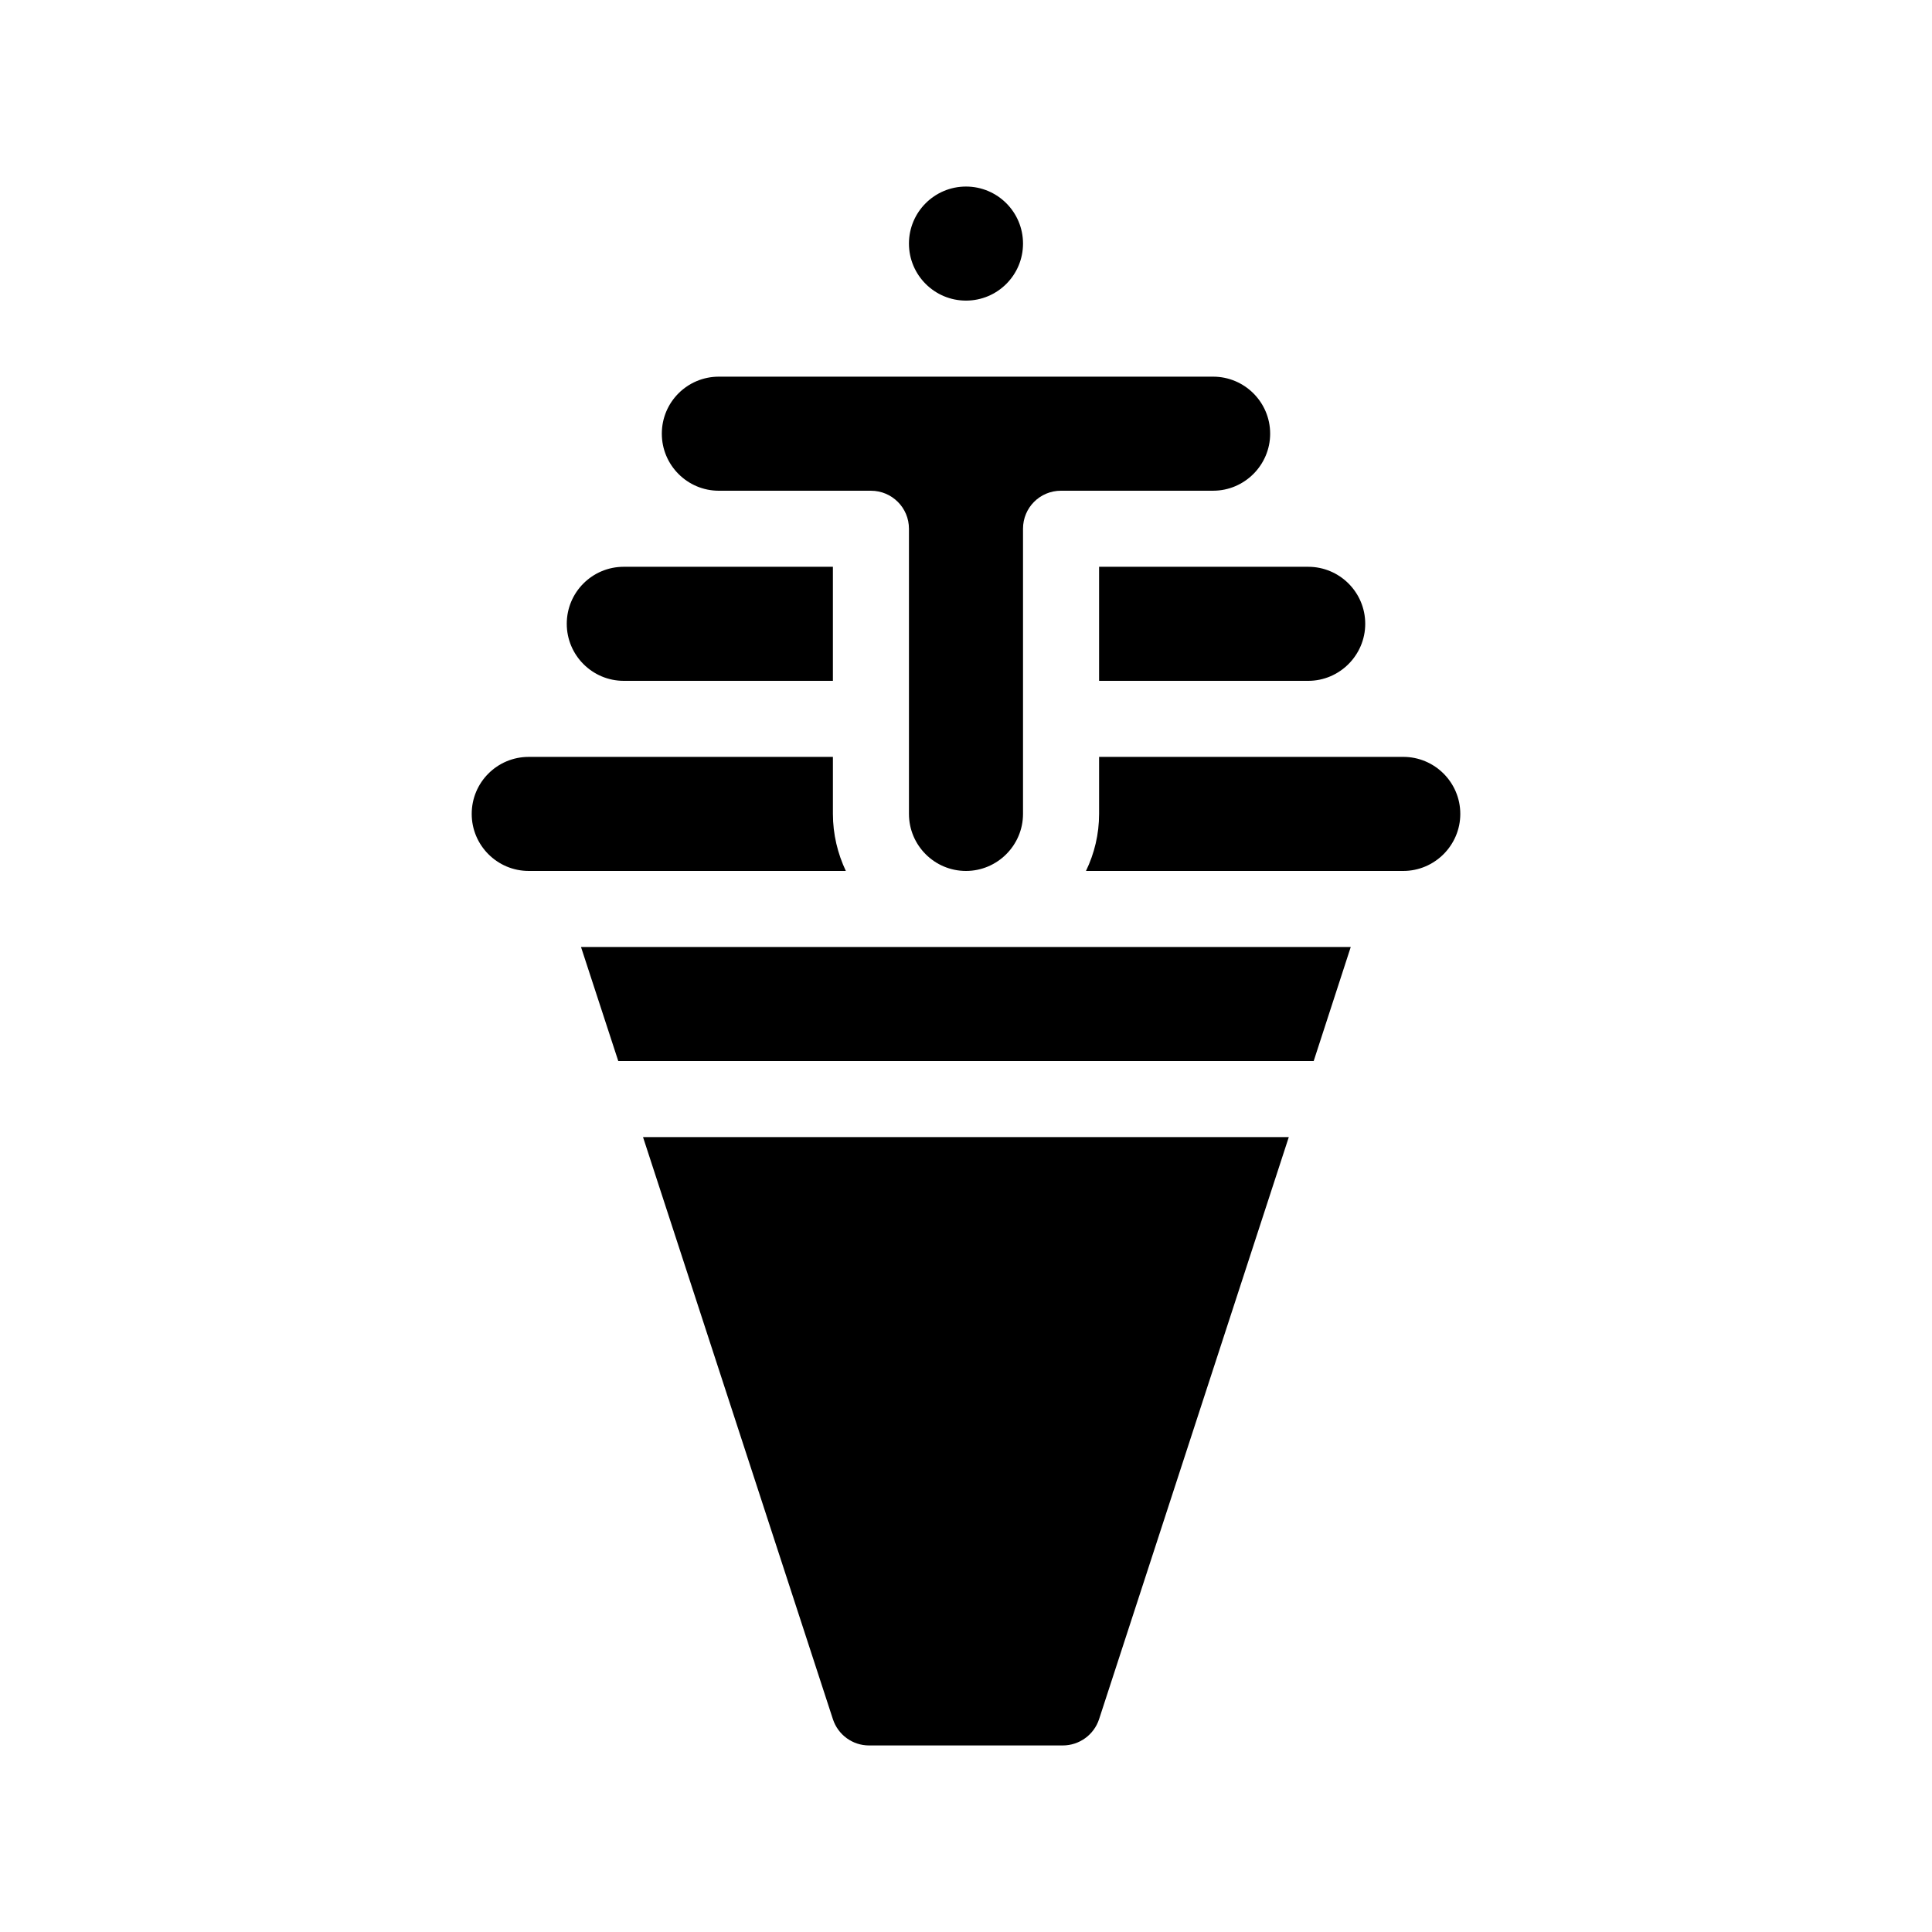
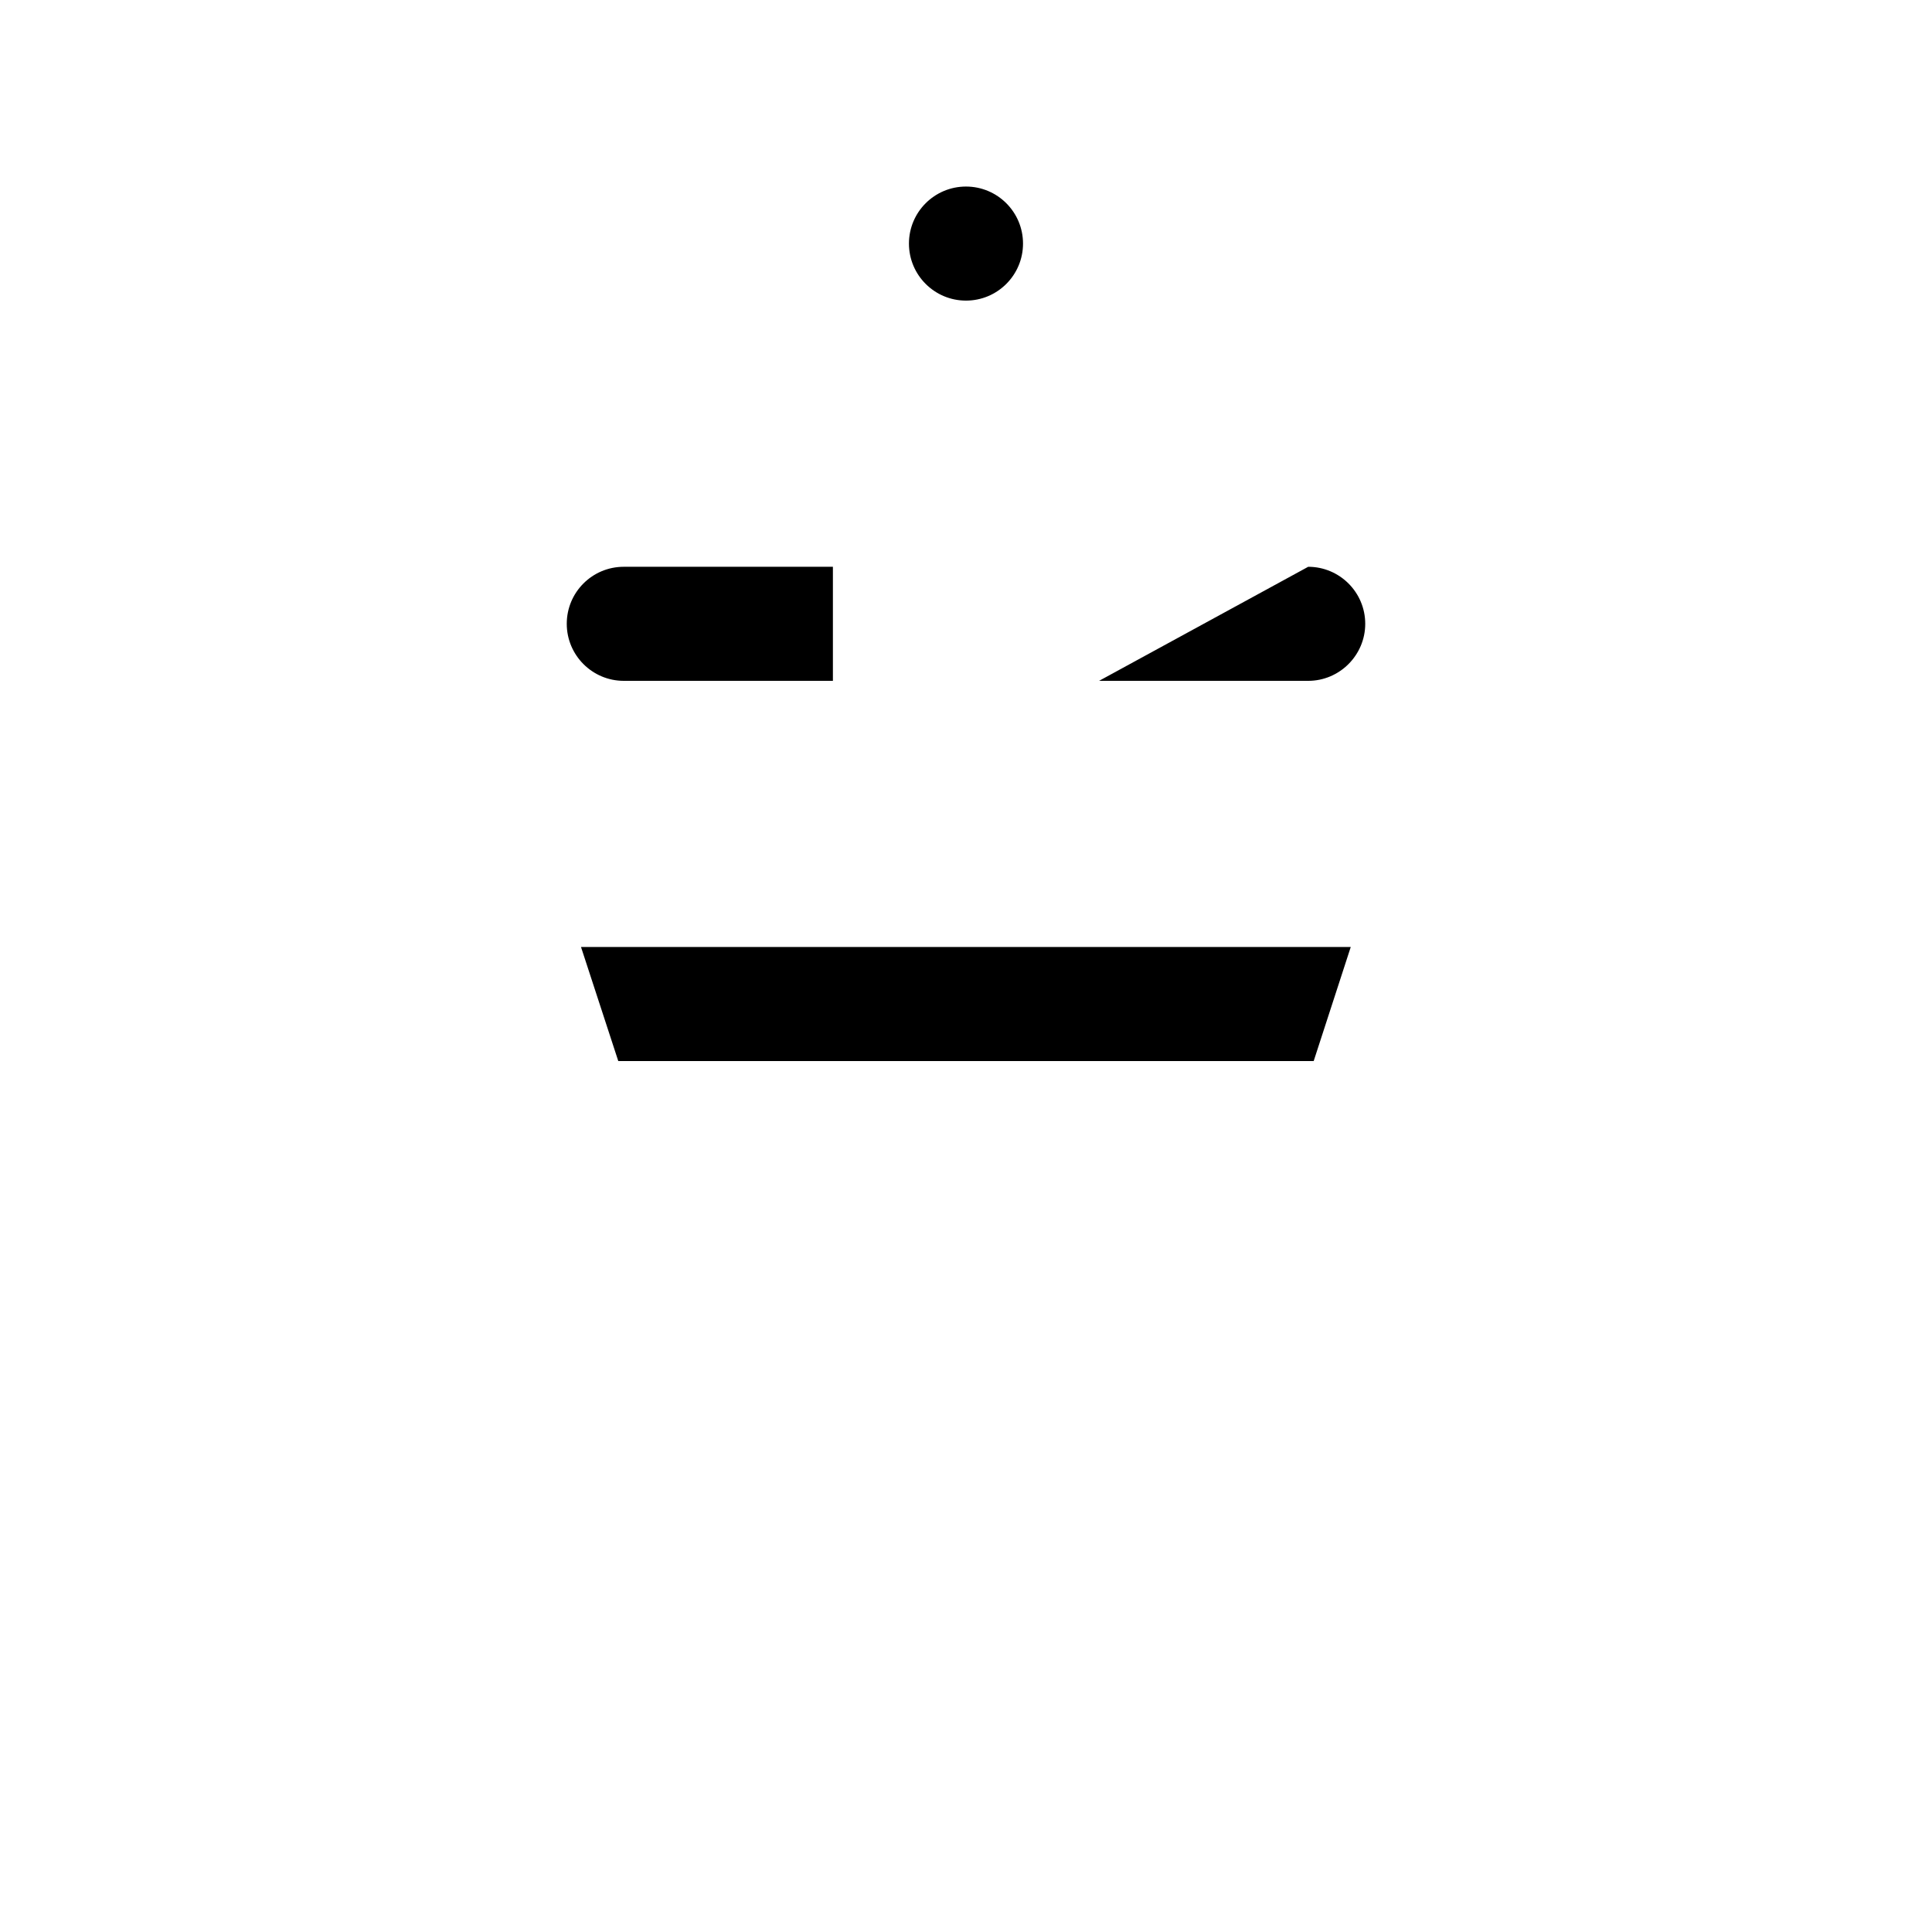
<svg xmlns="http://www.w3.org/2000/svg" fill="#000000" width="800px" height="800px" version="1.1" viewBox="144 144 512 512">
  <g>
-     <path d="m364.73 599.61c1.359 4.133 5.188 6.953 9.574 6.953h51.34c4.383 0 8.262-2.82 9.621-6.953l50.281-154.27h-171.14z" />
    <path d="m307.85 425.19h184.29l9.824-30.227h-203.99z" />
-     <path d="m364.73 359.7v-15.113l-80.609-0.004c-8.363 0-15.113 6.75-15.113 15.113 0 8.312 6.75 15.113 15.113 15.113h84.035c-2.164-4.582-3.426-9.719-3.426-15.109z" />
-     <path d="m515.88 344.58h-80.609v15.113c0 5.391-1.258 10.531-3.477 15.113l84.086 0.004c8.312 0 15.113-6.801 15.113-15.113 0-8.363-6.801-15.117-15.113-15.117z" />
-     <path d="m435.27 324.43h55.418c8.312 0 15.113-6.801 15.113-15.113 0-8.363-6.801-15.113-15.113-15.113h-55.418z" />
+     <path d="m435.27 324.43h55.418c8.312 0 15.113-6.801 15.113-15.113 0-8.363-6.801-15.113-15.113-15.113z" />
    <path d="m309.31 324.43h55.418v-30.23l-55.418 0.004c-8.363 0-15.113 6.75-15.113 15.113 0 8.312 6.75 15.113 15.113 15.113z" />
-     <path d="m334.5 274.05h40.305c5.543 0 10.078 4.484 10.078 10.078v75.57c0 8.312 6.75 15.113 15.113 15.113 8.312 0 15.113-6.801 15.113-15.113v-75.574c0-5.594 4.484-10.078 10.078-10.078h40.305c8.312 0 15.113-6.801 15.113-15.113 0-8.363-6.801-15.113-15.113-15.113h-130.99c-8.363 0-15.113 6.75-15.113 15.113 0 8.316 6.75 15.117 15.113 15.117z" />
    <path d="m415.11 208.55c0 8.348-6.766 15.113-15.113 15.113s-15.117-6.766-15.117-15.113c0-8.348 6.769-15.113 15.117-15.113s15.113 6.766 15.113 15.113" />
  </g>
</svg>